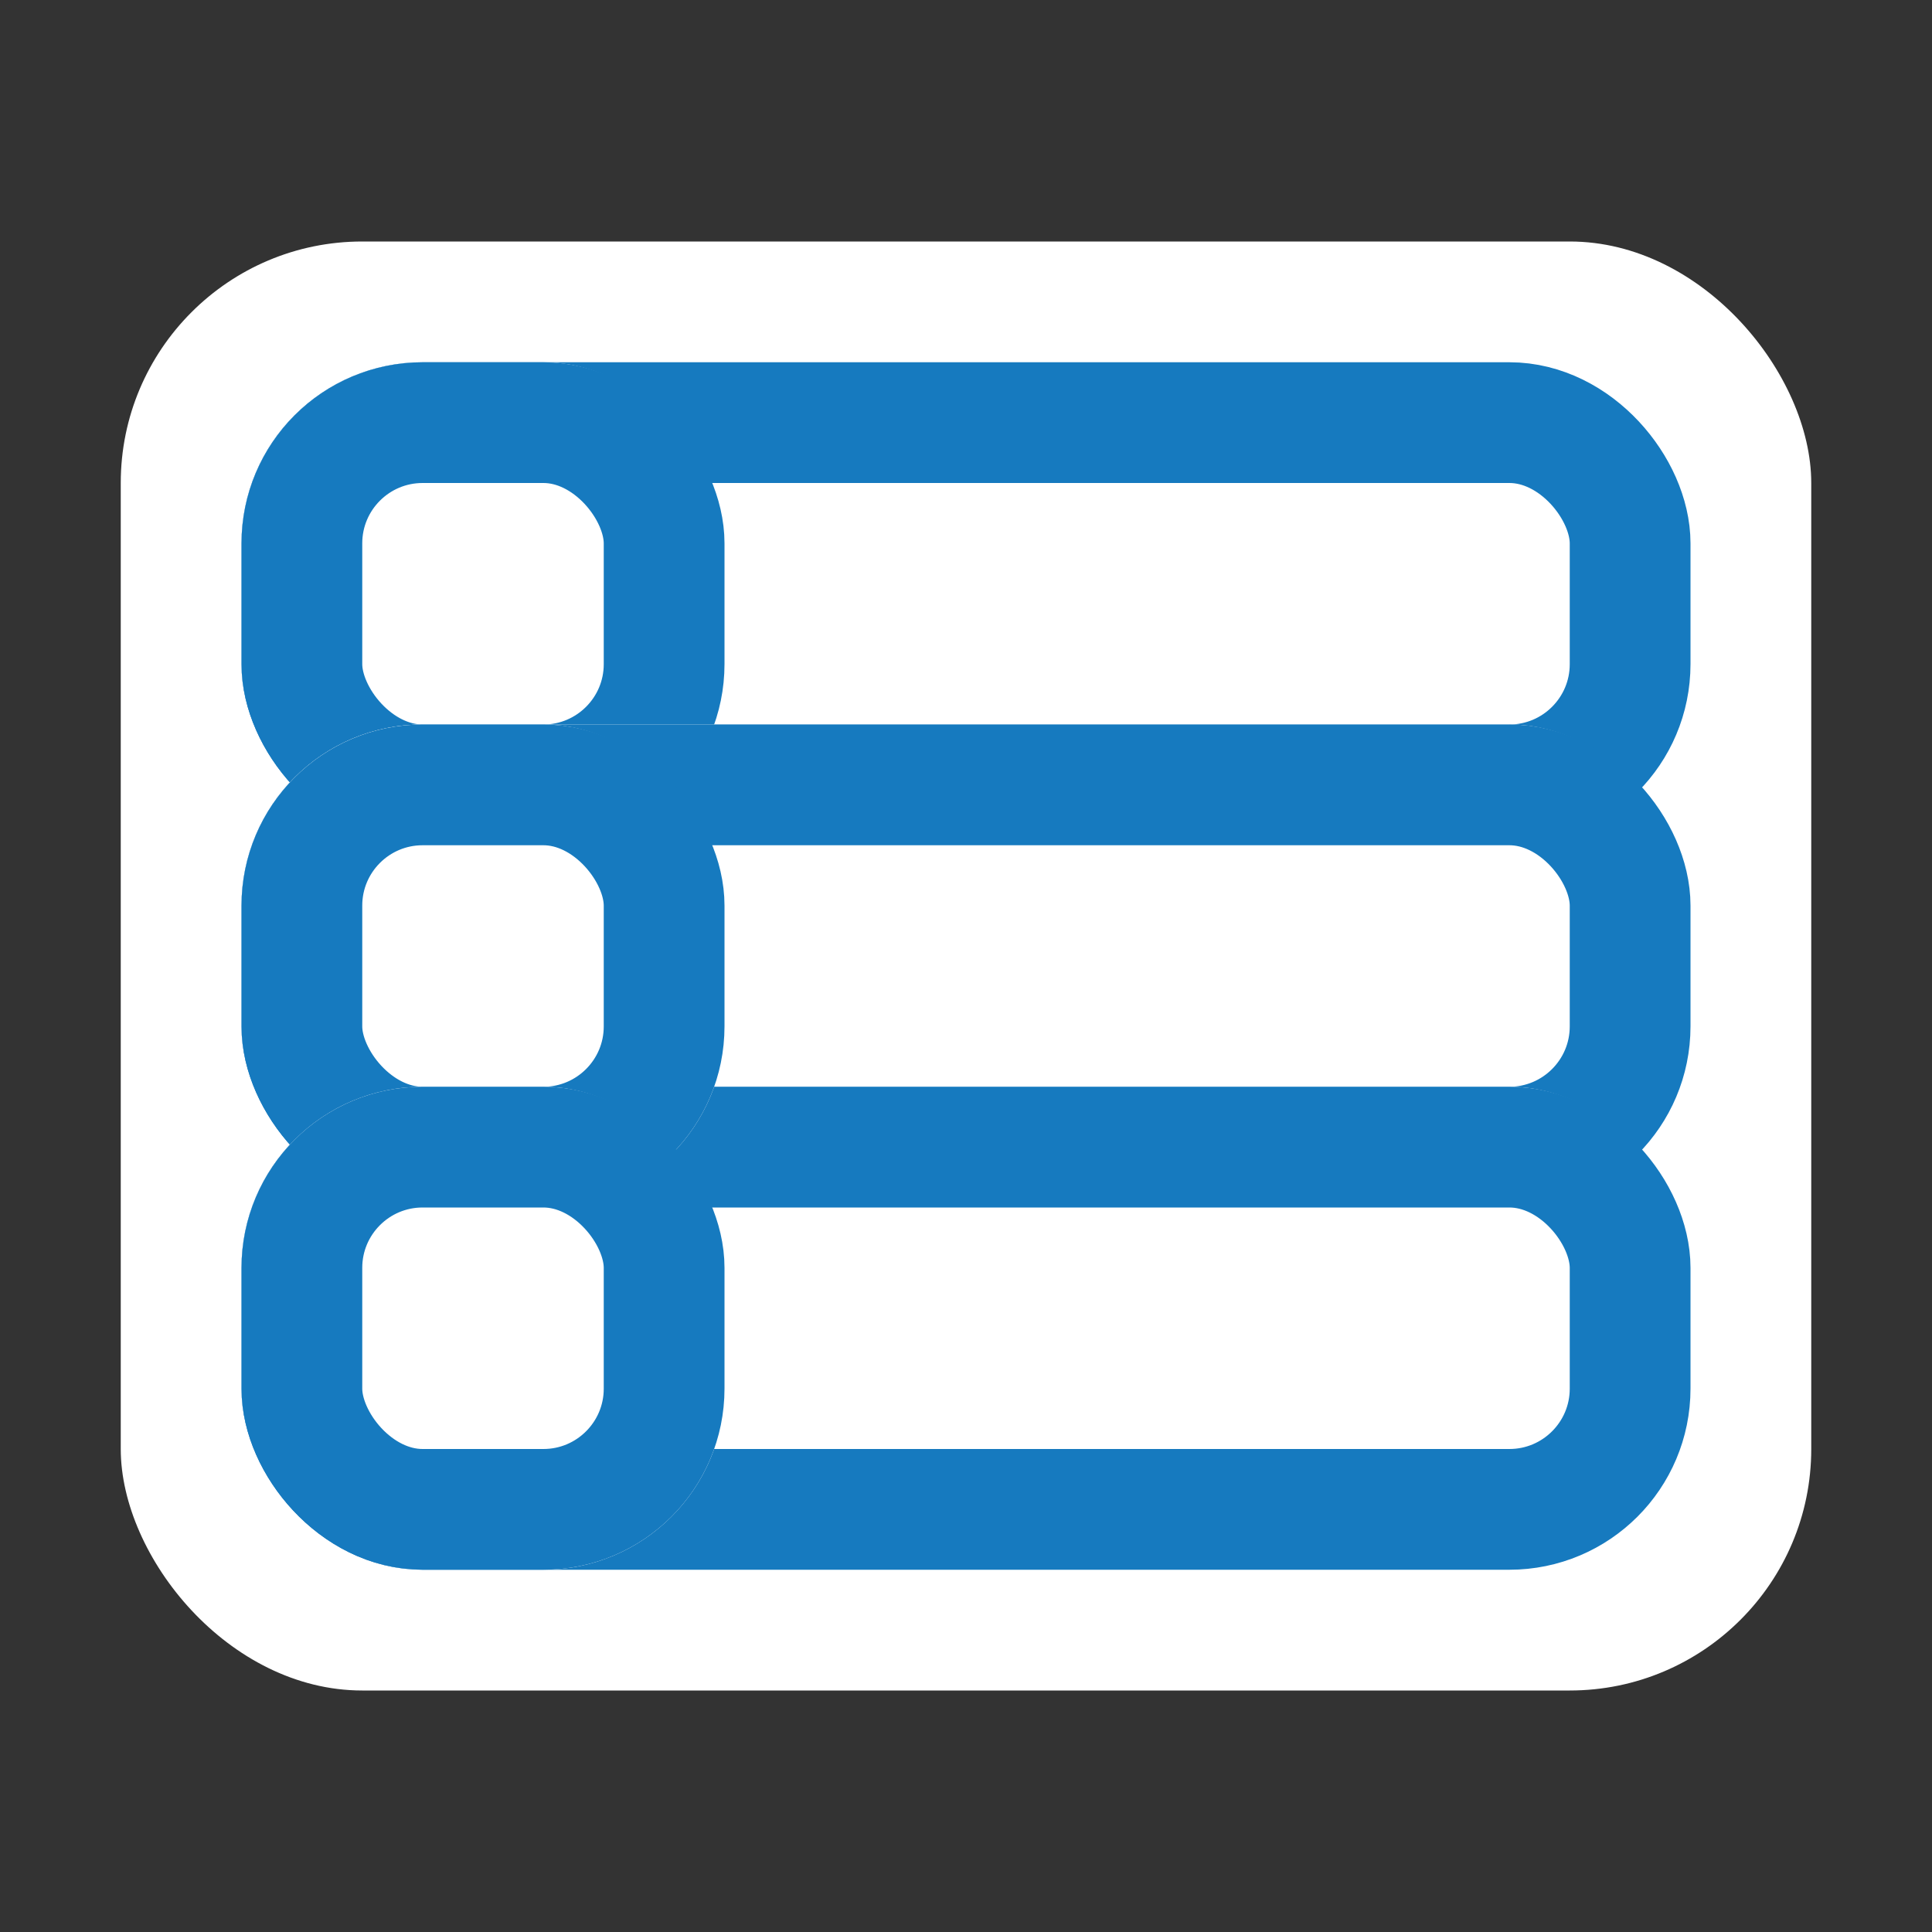
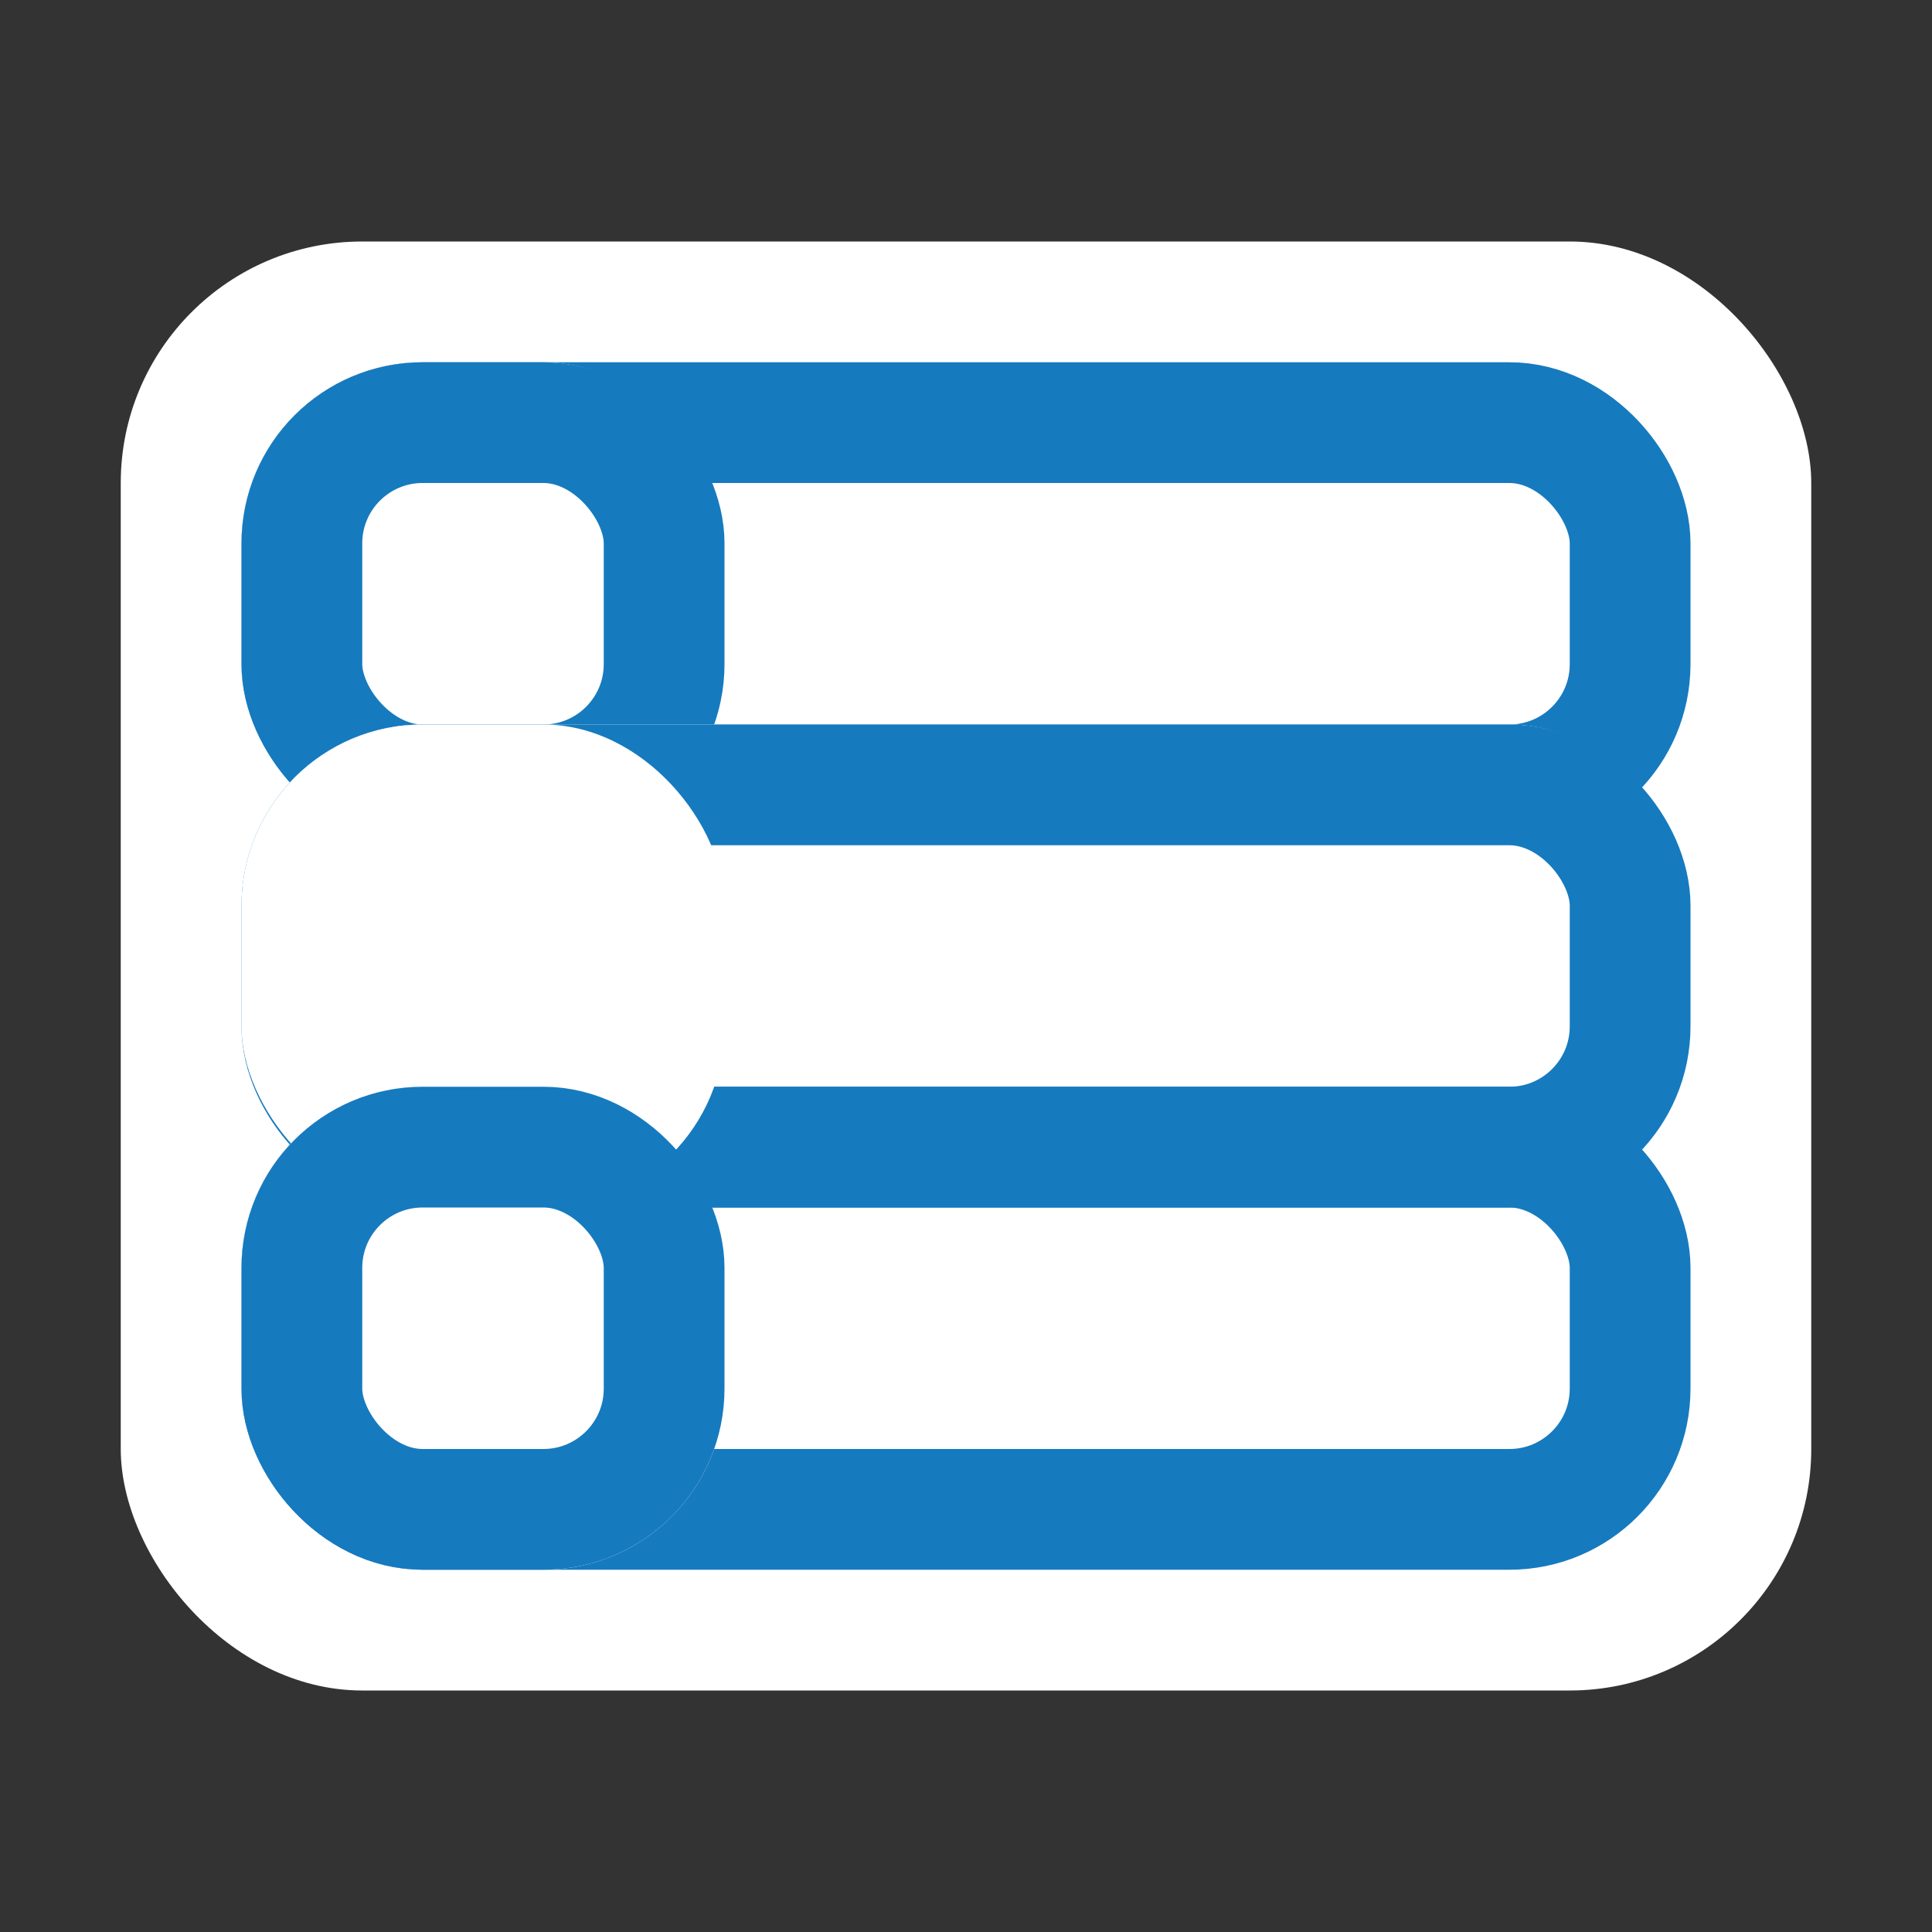
<svg xmlns="http://www.w3.org/2000/svg" id="favicon_white" data-name="favicon white" width="64" height="64" viewBox="0 0 64 64">
  <rect x="0" y="0" width="64" height="64" fill="#333333" stroke="none" />
  <rect id="Прямоугольник_5184" data-name="Прямоугольник 5184" width="64" height="64" fill="none" />
  <g id="Сгруппировать_12420" data-name="Сгруппировать 12420">
    <rect id="Прямоугольник_5180" data-name="Прямоугольник 5180" width="56" height="48" rx="8" transform="translate(4 8)" fill="#fff" />
    <g id="Сгруппировать_12419" data-name="Сгруппировать 12419">
      <g id="Прямоугольник_5177" data-name="Прямоугольник 5177" transform="translate(8 12)" fill="#fff" stroke="#167abf" stroke-width="4">
-         <rect width="48" height="16" rx="6" stroke="none" />
        <rect x="2" y="2" width="44" height="12" rx="4" fill="none" />
      </g>
      <g id="Прямоугольник_5181" data-name="Прямоугольник 5181" transform="translate(8 12)" fill="#fff" stroke="#167abf" stroke-width="4">
        <rect width="16" height="16" rx="6" stroke="none" />
        <rect x="2" y="2" width="12" height="12" rx="4" fill="none" />
      </g>
      <g id="Прямоугольник_5178" data-name="Прямоугольник 5178" transform="translate(8 24)" fill="#fff" stroke="#167abf" stroke-width="4">
        <rect width="48" height="16" rx="6" stroke="none" />
        <rect x="2" y="2" width="44" height="12" rx="4" fill="none" />
      </g>
      <g id="Прямоугольник_5179" data-name="Прямоугольник 5179" transform="translate(8 36)" fill="#fff" stroke="#167abf" stroke-width="4">
-         <rect width="48" height="16" rx="6" stroke="none" />
        <rect x="2" y="2" width="44" height="12" rx="4" fill="none" />
      </g>
      <g id="Прямоугольник_5182" data-name="Прямоугольник 5182" transform="translate(8 24)" fill="#fff" stroke="#167abf" stroke-width="4">
        <rect width="16" height="16" rx="6" stroke="none" />
-         <rect x="2" y="2" width="12" height="12" rx="4" fill="none" />
      </g>
      <g id="Прямоугольник_5183" data-name="Прямоугольник 5183" transform="translate(8 36)" fill="#fff" stroke="#167abf" stroke-width="4">
        <rect width="16" height="16" rx="6" stroke="none" />
        <rect x="2" y="2" width="12" height="12" rx="4" fill="none" />
      </g>
    </g>
  </g>
</svg>